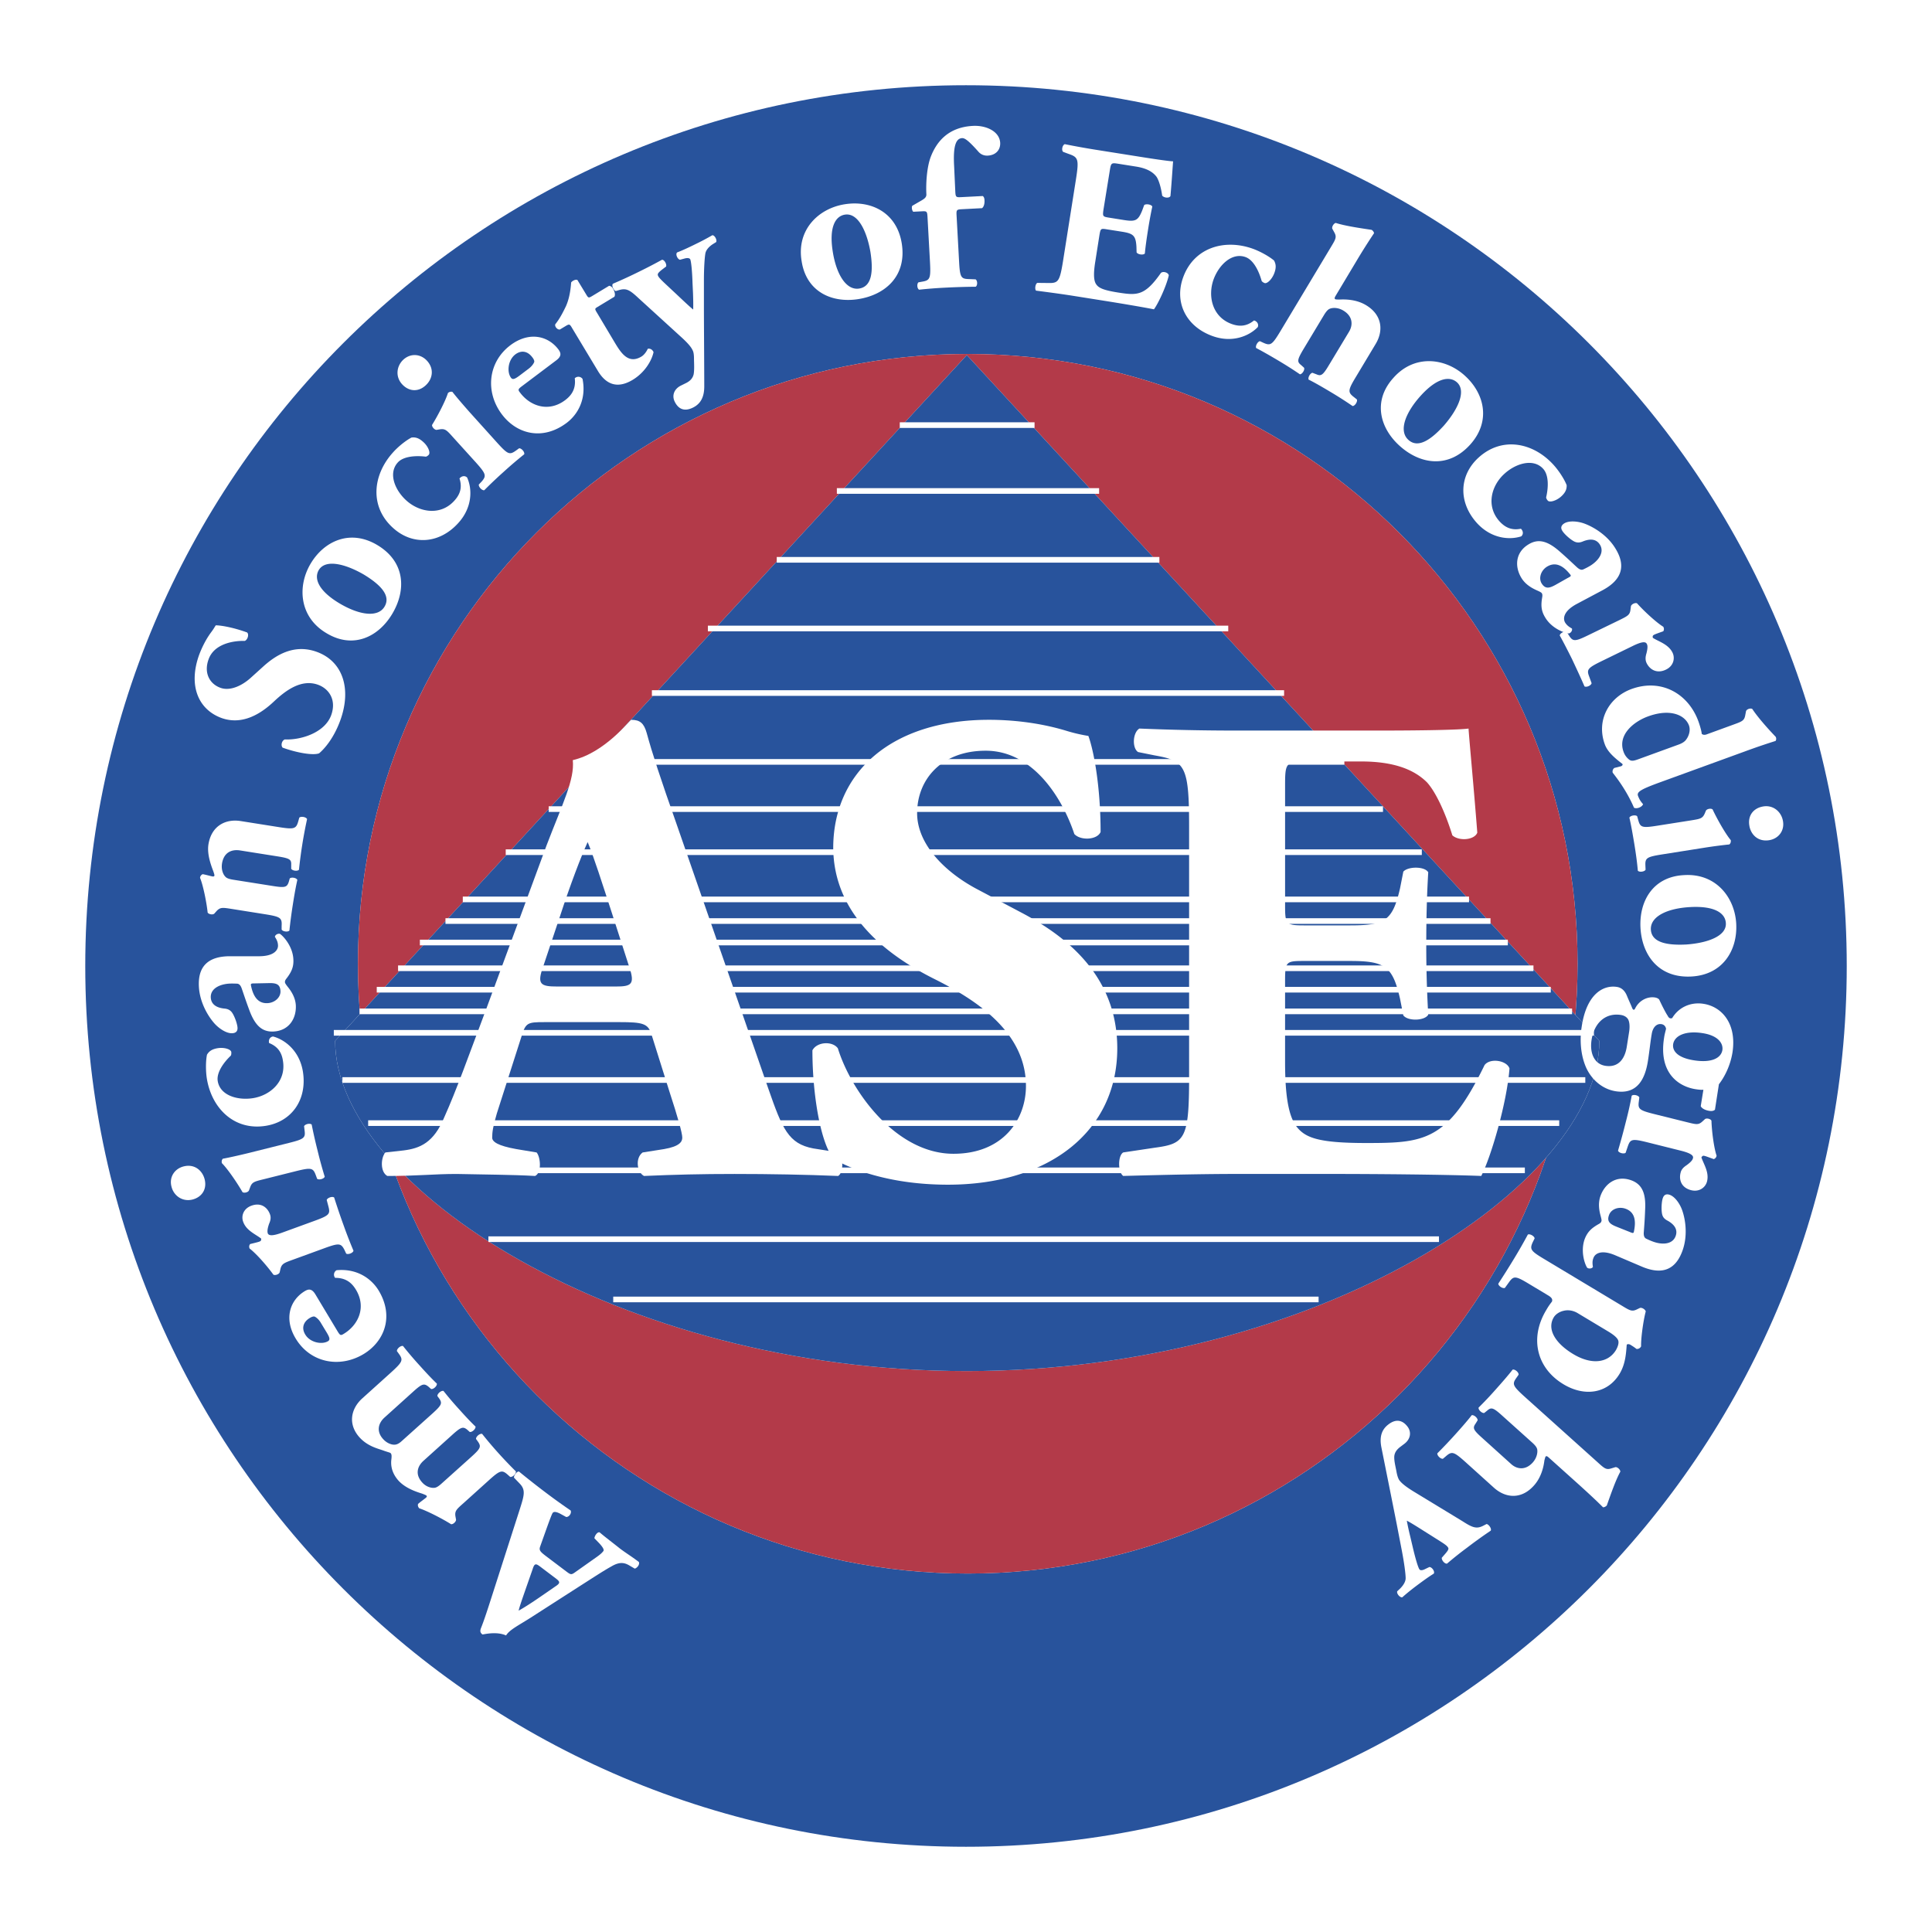
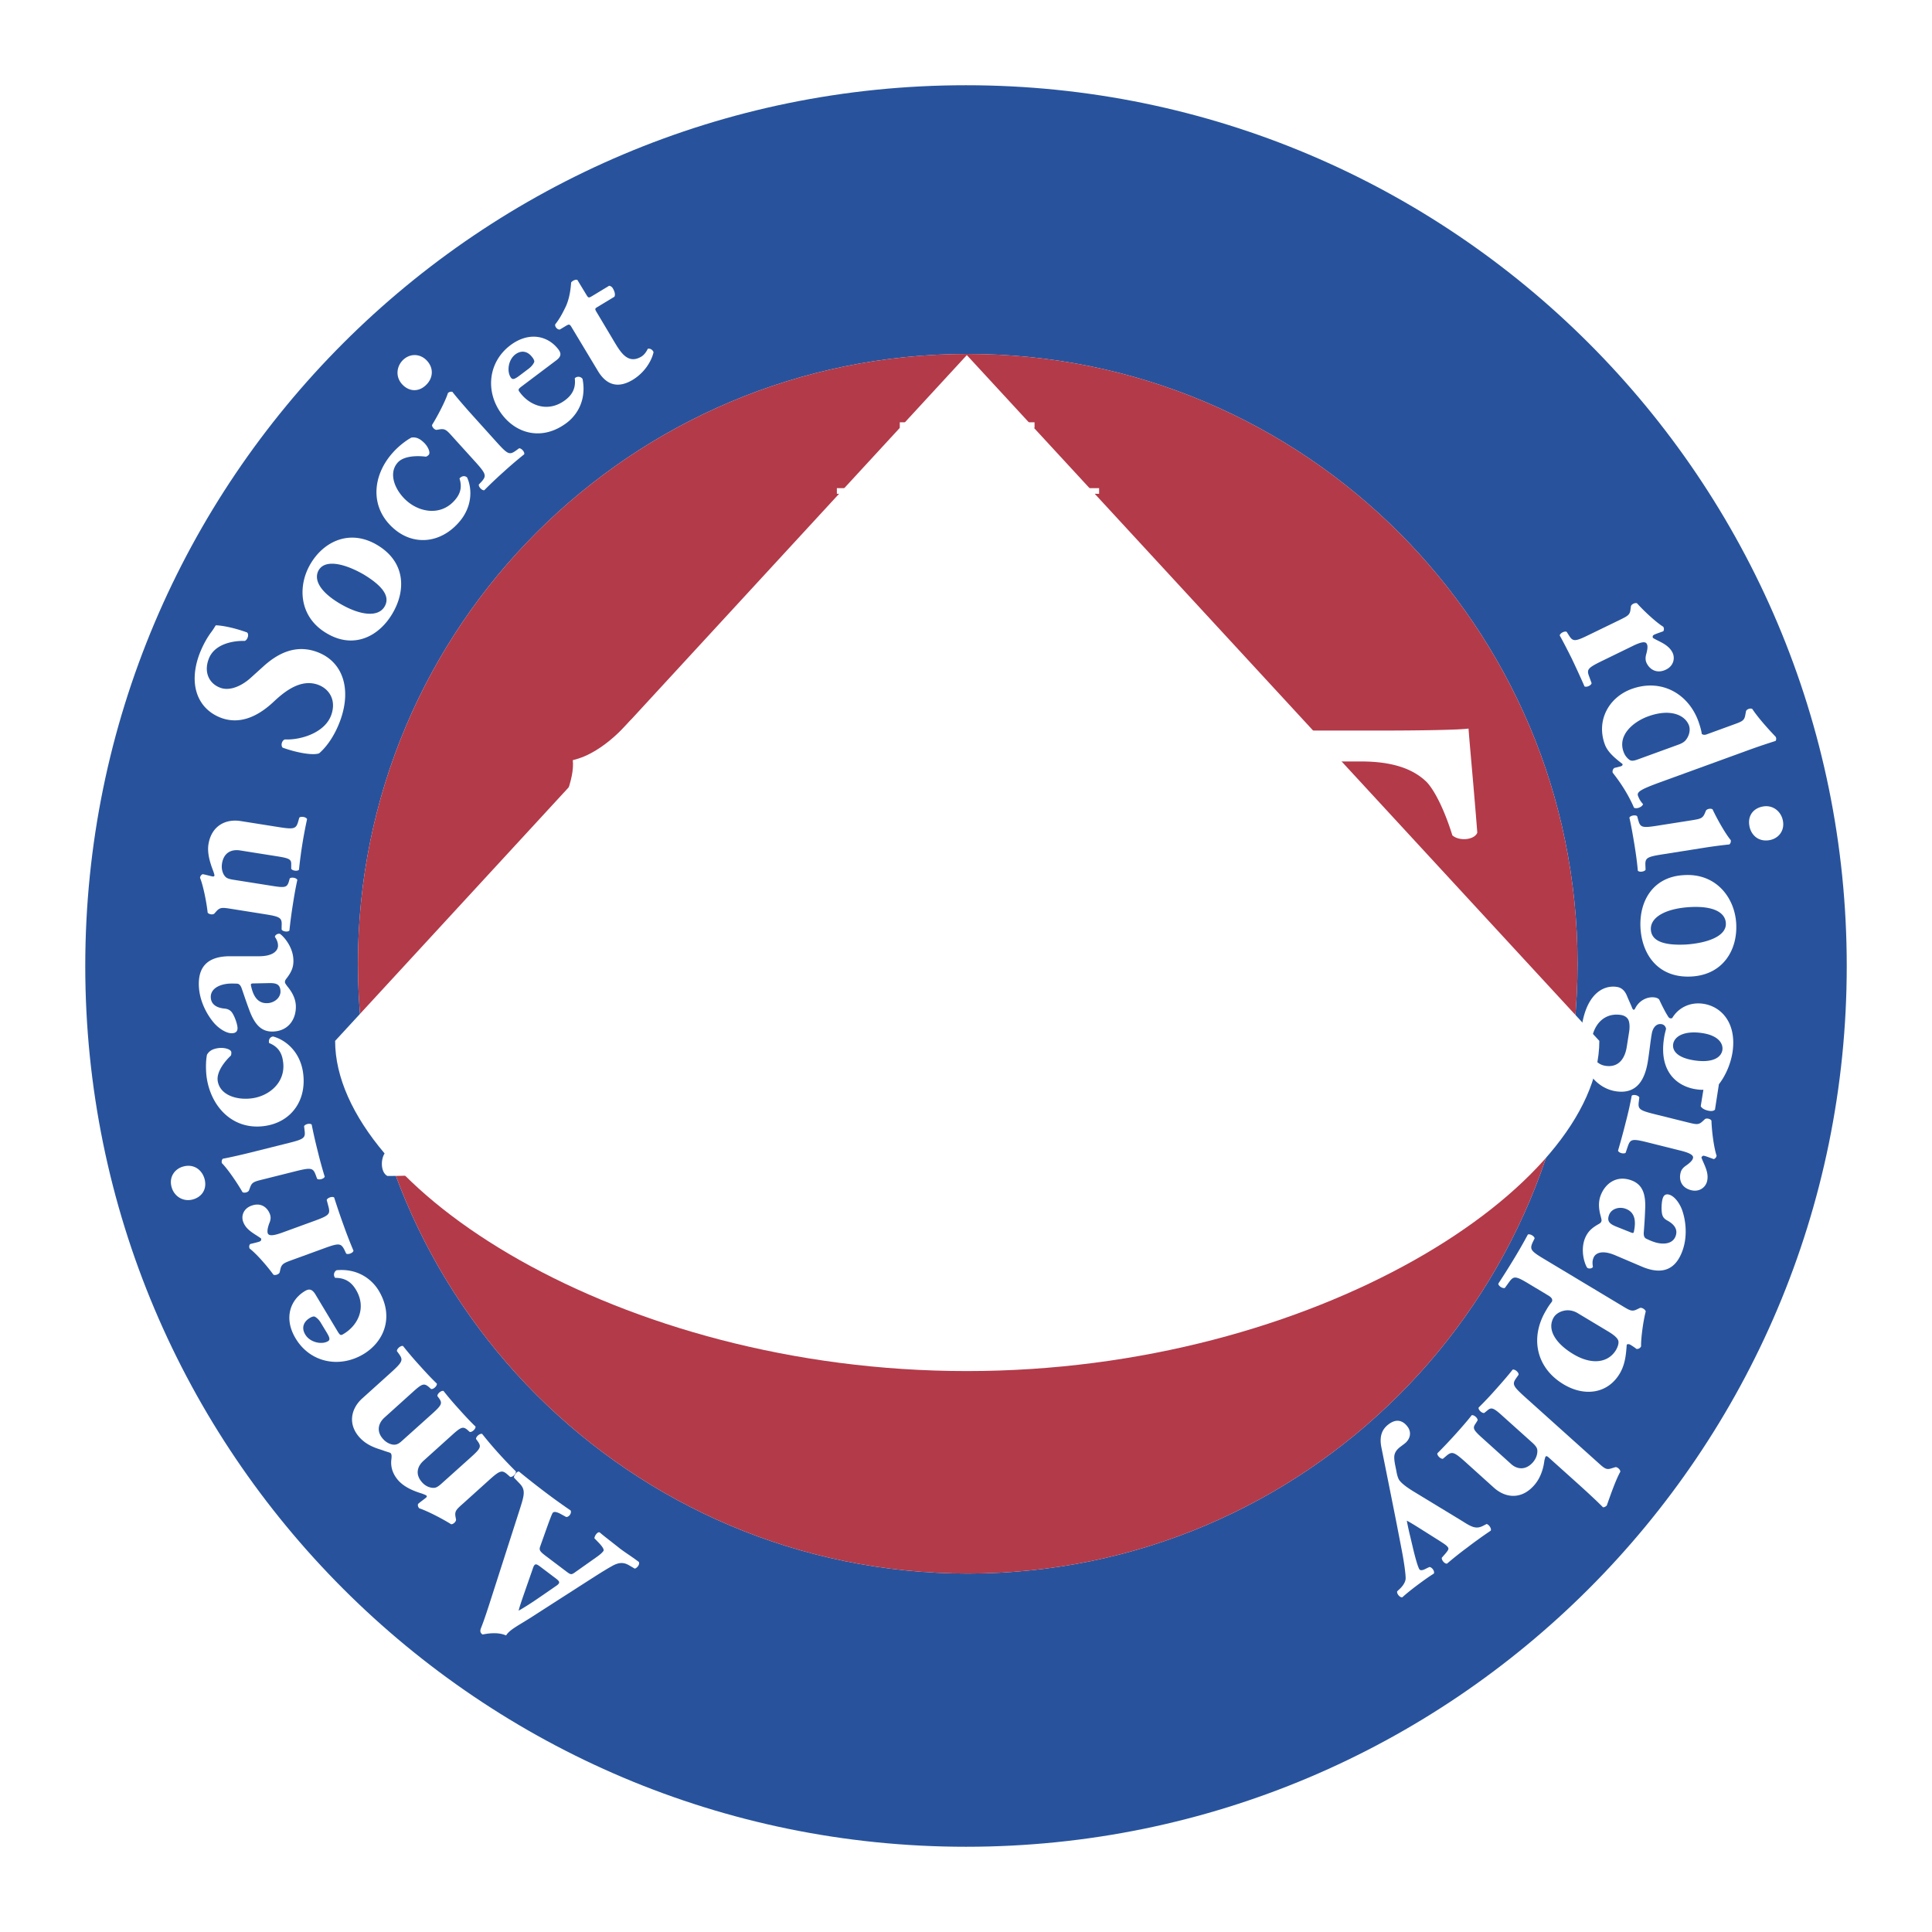
<svg xmlns="http://www.w3.org/2000/svg" width="2500" height="2500" viewBox="0 0 192.756 192.756">
  <path fill-rule="evenodd" clip-rule="evenodd" fill="#fff" d="M0 0h192.756v192.756H0V0z" />
  <path d="M8.507 96.378c0-48.533 39.33-87.874 87.871-87.874 48.524 0 87.872 39.341 87.872 87.874 0 48.532-39.348 87.874-87.872 87.874-48.541 0-87.871-39.342-87.871-87.874z" fill-rule="evenodd" clip-rule="evenodd" fill="#28539c" />
  <path d="M35.711 96.153c0-33.602 27.235-60.838 60.848-60.838 33.597 0 60.833 27.237 60.833 60.838s-27.236 60.84-60.833 60.84c-33.613 0-60.848-27.238-60.848-60.84z" fill-rule="evenodd" clip-rule="evenodd" fill="#fff" />
  <path d="M35.711 96.153c0-33.602 27.235-60.838 60.848-60.838 33.597 0 60.833 27.237 60.833 60.838s-27.236 60.84-60.833 60.84c-33.613 0-60.848-27.238-60.848-60.84z" fill-rule="evenodd" clip-rule="evenodd" fill="#b33a49" />
  <path d="M33.436 103.849l63.024-68.42 63.106 68.42c0 14.462-28.273 32.943-63.106 32.943-34.831 0-63.024-18.481-63.024-32.943z" fill-rule="evenodd" clip-rule="evenodd" fill="#fff" />
-   <path d="M33.436 103.849l63.024-68.42 63.106 68.42c0 14.462-28.273 32.943-63.106 32.943-34.831 0-63.024-18.481-63.024-32.943z" fill-rule="evenodd" clip-rule="evenodd" fill="#28539c" />
-   <path d="M39.715 96.604h113.279M41.891 94.035h108.547M44.444 91.893h104.263M46.173 89.734h100.393m-108.977 9.01h117.133m-118.846 2.16h120.972m-123.543 2.14h125.719m-124.862 4.709h124.004m-121.434 4.301h118.831m-115.404 4.711h111.976m-103.408 6.869h94.839m-82.383 6.012h70.374m-81.1-44.623h91.398m-87.113-4.299h83.24m-78.94-4.71h75.085M65.04 69.145h63.074m-57.489-6.441h51.918" fill="none" stroke="#fff" stroke-width=".563" stroke-miterlimit="2.613" />
-   <path fill="none" stroke="#fff" stroke-width=".563" stroke-linejoin="bevel" stroke-miterlimit="2.613" d="M77.496 55.853h38.176" />
  <path d="M83.494 48.984h26.164m-19.887-6.57h13.446" fill="none" stroke="#fff" stroke-width=".563" stroke-miterlimit="2.613" />
  <path d="M61.777 101.977c2.34 0 2.883.134 3.213 1.206l1.812 5.764c.808 2.479 1.269 4.088 1.269 4.558 0 .401-.264.872-1.813 1.139l-2.141.337c-.742.534-.594 1.943.131 2.345 3.082-.135 5.701-.2 9.046-.2 3.493 0 7.117.065 10.332.2.609-.401.46-2.011.064-2.345l-2.553-.403c-2.472-.47-3.081-1.944-4.481-5.965L67.544 82.34c-1.68-4.759-2.487-7.238-3.015-9.183-.28-1.005-.674-1.34-1.548-1.34-.132 0-2.621 3.284-5.833 4.021.196 1.944-1.005 4.29-2.62 8.512l-6.031 16.354c-1.813 4.824-2.95 8.042-4.153 10.723-1.07 2.614-2.472 3.15-4.085 3.352l-1.813.202c-.461.534-.526 1.943.198 2.345 3.082 0 4.631-.2 6.904-.2 2.818.065 5.503.065 7.843.2.676-.336.543-1.876.148-2.345l-2.026-.337c-1.863-.335-2.407-.737-2.407-1.139 0-.536.068-1.072.462-2.413l2.49-7.774c.394-1.273.608-1.34 2.208-1.34h7.511v-.001zm-6.161-3.552c-1.682 0-2.077-.201-1.417-2.013l1.68-5.025c1.006-3.084 2.077-5.898 2.751-7.373.594 1.407 1.468 4.155 2.405 7.037l1.748 5.43c.592 1.743.197 1.944-1.352 1.944h-5.815z" fill-rule="evenodd" clip-rule="evenodd" fill="#fff" />
  <path d="M111.471 104.59c0-7.374-5.289-11.26-9.439-13.471l-4.434-2.347c-3.345-1.743-6.097-4.557-6.097-7.64 0-3.352 2.423-6.233 6.839-6.233 4.826 0 7.711 4.892 8.846 8.311.611.67 2.275.603 2.621-.202 0-4.489-.676-8.109-1.219-9.584a16.5 16.5 0 0 1-2.273-.535c-2.686-.806-5.422-1.074-7.646-1.074-9.705 0-15.538 5.229-15.538 12.801.066 6.636 5.289 10.658 10.118 13.07 4.02 2.012 9.111 5.228 9.111 10.656 0 3.352-2.273 6.77-7.233 6.77-5.701 0-10.184-6.166-11.534-10.522-.528-.736-2.076-.671-2.538.201 0 4.558.856 9.384 2.142 10.857 1.401.805 5.223 2.549 11.385 2.549 10.133 0 16.889-5.364 16.889-13.607zM128.213 78.585c0-2.48 0-2.614 2.223-2.614h5.355c3.279 0 5.289.804 6.574 2.078.857.938 1.812 2.95 2.537 5.294.676.603 2.207.47 2.488-.267-.346-4.491-.809-9.317-.873-10.388-.873.133-4.697.201-8.98.201h-14.219c-3.213 0-6.492-.068-9.639-.201-.676.402-.742 1.942-.133 2.344l1.666.336c3.016.536 3.426 1.004 3.426 7.103v25c0 6.166-.41 6.635-3.426 7.037l-3.148.471c-.543.334-.543 1.943 0 2.345 5.025-.135 8.303-.2 11.535-.2h8.713c5.488 0 11.93.065 15.473.2.941-1.811 2.555-7.237 2.818-10.724-.264-.805-1.943-1.073-2.488-.335-3.674 7.572-5.965 7.774-11.781 7.774-4.893 0-6.178-.536-7.053-1.742-.789-1.141-1.068-3.283-1.068-6.367v-7.976c0-2.011.064-2.078 1.877-2.078h4.631c3.475 0 4.217.535 4.959 3.754l.33 1.676c.477.603 2.141.535 2.486-.067a118.367 118.367 0 0 1-.197-7.106c0-2.545.066-4.958.197-7.104-.346-.604-2.01-.604-2.486-.066l-.33 1.675c-.742 3.217-1.484 3.687-4.959 3.687h-4.631c-1.812 0-1.877-.134-1.877-2.011V78.585zM54.51 155.282c-.625-.471-.741-.614-.625-.967l.676-1.898c.296-.82.494-1.343.576-1.468.084-.107.248-.179.726.059l.626.342c.313.005.56-.396.444-.651a59.51 59.51 0 0 1-2.454-1.761 83.996 83.996 0 0 1-2.702-2.124c-.248-.015-.528.439-.496.611l.594.617c.576.622.428 1.136 0 2.489l-2.833 8.822c-.512 1.604-.792 2.424-1.04 3.048-.132.322-.098.494.132.668.034.027 1.351-.352 2.357.1.346-.56 1.136-.942 2.405-1.742l4.894-3.144c1.45-.922 2.39-1.549 3.245-2.022.824-.479 1.302-.341 1.764-.07l.528.31c.23-.05.528-.409.412-.665-.824-.618-1.27-.874-1.879-1.332-.724-.582-1.45-1.121-2.043-1.626-.246-.047-.51.392-.51.598l.478.493c.428.465.494.679.412.785-.116.145-.23.274-.61.549l-2.224 1.572c-.362.259-.43.235-.857-.085l-1.996-1.508zm.924 2.183c.444.335.51.471-.033.818l-1.45 1.001c-.891.618-1.73 1.153-2.208 1.411.116-.496.446-1.402.774-2.356l.627-1.795c.18-.586.328-.559.74-.25l1.55 1.171z" fill-rule="evenodd" clip-rule="evenodd" fill="#fff" />
  <path d="M48.727 147.729c1.154-1.047 1.352-1.102 1.912-.612l.264.236c.23.042.609-.302.56-.558a43.66 43.66 0 0 1-1.763-1.848 39.056 39.056 0 0 1-1.598-1.888c-.248-.061-.625.284-.609.506l.214.297c.313.475.231.66-.676 1.482l-2.982 2.677c-.297.269-.528.414-.725.419-.312.033-.824-.106-1.203-.536-.725-.798-.494-1.608.148-2.177l2.818-2.54c.905-.822 1.104-.877 1.516-.555l.264.235c.229.044.61-.301.576-.54-.428-.401-1.038-1.051-1.631-1.716a33.374 33.374 0 0 1-1.564-1.836c-.248-.06-.626.283-.61.508l.214.294c.28.441.198.628-.708 1.45l-3.081 2.765c-.23.209-.43.31-.594.333-.296.062-.84-.091-1.252-.557-.692-.764-.478-1.591.164-2.158l2.817-2.541c.906-.822 1.105-.875 1.549-.521l.264.235c.23.045.61-.3.576-.539-.444-.418-1.088-1.101-1.68-1.765a35.743 35.743 0 0 1-1.698-1.989c-.248-.059-.626.286-.609.508l.214.295c.43.608.346.795-.806 1.842l-2.851 2.571c-1.154 1.029-1.468 2.581-.296 3.892.808.896 1.828 1.123 2.356 1.311.444.166.708.21.758.276.098.101.116.259.066.667-.083.771.18 1.465.708 2.063.725.796 1.845 1.14 2.39 1.312.132.054.378.145.412.196.05.049.05.111-.05.202-.114.104-.56.413-.79.623-.05.154 0 .3.114.434.76.245 2.275 1.02 3.181 1.589.198.026.494-.242.494-.45l-.066-.365c-.066-.51.116-.674.791-1.271l2.502-2.256zM31.46 129.129c-.363-.593-.692-.528-1.056-.31-1.466.887-2.108 2.729-.906 4.721 1.434 2.394 4.349 3.008 6.772 1.559 2.076-1.254 3.064-3.745 1.517-6.33-.692-1.149-2.11-2.233-4.203-2.04a.506.506 0 0 0-.148.763c1.204-.012 1.748.646 2.076 1.183 1.072 1.781.216 3.541-1.218 4.403-.298.184-.362.17-.626-.271l-2.208-3.678zm1.021 3.628c.379.613.511.892.247 1.053-.609.369-1.795.14-2.273-.665-.396-.651-.182-1.268.446-1.647.18-.115.41-.192.51-.131.264.131.494.414.642.683l.428.707zM32.348 124.54c1.468-.535 1.666-.513 2.012.15l.18.384c.183.121.676-.055.727-.288a47.257 47.257 0 0 1-.956-2.456 72.425 72.425 0 0 1-.972-2.856c-.198-.144-.676.033-.742.247l.182.693c.182.717.051.862-1.417 1.396l-3.229 1.177c-.808.291-1.302.353-1.418.061-.032-.127-.082-.324.132-.951.166-.364.198-.662.084-.958-.248-.67-.891-1.197-1.846-.846-.808.291-1.038 1.039-.823 1.605.312.882 1.235 1.237 1.795 1.676.017.184-.033.247-.182.302-.18.067-.494.134-.922.244-.1.13-.116.278-.05.446.66.498 1.748 1.74 2.372 2.606.182.103.562-.036.627-.229l.083-.362c.132-.497.362-.581 1.202-.888l3.161-1.153zM24.836 115.028c-.988.241-1.944.457-2.604.578-.114.119-.132.266-.098.438.56.554 1.516 1.946 2.06 2.895.164.119.56.021.642-.163l.132-.351c.182-.483.411-.543 1.285-.759l3.262-.817c1.516-.377 1.713-.334 1.977.36l.148.401c.182.14.676.017.758-.211a42.416 42.416 0 0 1-.708-2.585 49.657 49.657 0 0 1-.593-2.617c-.181-.164-.676-.039-.759.168l.05.421c.1.736-.05.866-1.565 1.245l-3.987.997zm-7.729 3.355c.216.91 1.088 1.544 2.093 1.297.922-.234 1.466-1.014 1.22-2.011-.214-.866-.99-1.572-2.093-1.297-.906.228-1.466 1.057-1.22 2.011zM20.635 107.599c.478 2.979 2.735 5.223 5.865 4.727 2.604-.411 4.153-2.604 3.725-5.384-.33-2.096-1.795-3.22-2.983-3.531-.362.056-.46.389-.396.651.89.355 1.27.975 1.385 1.792.329 2.03-1.253 3.434-2.998 3.711-1.534.24-3.279-.272-3.51-1.707-.132-.795.51-1.776 1.302-2.534.05-.055.066-.26.05-.371-.05-.265-.693-.479-1.352-.375-.593.096-.874.32-1.071.646-.133.63-.133 1.625-.017 2.375zM22.924 95.404c-2.306.01-3.179 1.151-3.081 3.026.083 1.584.907 2.95 1.55 3.677.461.513 1.201 1.011 1.779.979.313-.014.543-.162.526-.541-.016-.402-.328-1.258-.592-1.579-.165-.193-.379-.317-.742-.343-.956-.106-1.302-.559-1.334-1.094-.049-.959 1.004-1.35 1.862-1.395.263-.013.51-.004.758.005.181.014.346.116.478.513.214.615.412 1.23.724 2.064.578 1.604 1.302 2.258 2.439 2.198 1.566-.081 2.29-1.328 2.224-2.621-.05-.826-.51-1.474-.824-1.858-.164-.216-.262-.345-.262-.458 0-.109.032-.201.164-.364.479-.63.725-1.134.676-1.916-.066-1.272-.972-2.276-1.335-2.526-.214-.056-.478.093-.51.295.229.345.296.567.312.833.034.446-.346 1.093-1.862 1.106l-2.95-.001zm3.921 2.681c.692-.014 1.104.099 1.138.79.034.625-.56 1.171-1.286 1.209-1.038.056-1.466-.794-1.664-1.793-.016-.155.05-.18.396-.177l1.416-.029zM26.434 91.212c1.55.246 1.714.361 1.664 1.17v.358c.1.198.611.278.776.101.082-.78.198-1.688.346-2.613.165-1.06.296-1.763.446-2.44-.1-.219-.593-.299-.759-.143l-.098.346c-.182.537-.378.598-1.582.405l-3.955-.626c-.396-.063-.658-.148-.791-.305-.214-.215-.429-.702-.33-1.319.181-1.104.957-1.434 1.812-1.297l3.723.59c1.22.193 1.386.31 1.368.827v.407c.1.198.611.278.775.101a45.915 45.915 0 0 1 .808-5.052c-.1-.221-.61-.302-.776-.145l-.098.346c-.214.779-.412.84-1.946.597l-3.805-.603c-1.516-.241-2.917.487-3.214 2.317-.164 1.017.281 2.147.479 2.679.05.141.132.38.116.446-.017.066-.066.104-.198.083-.148-.025-.676-.176-.972-.225a.428.428 0 0 0-.264.366c.296.703.644 2.385.759 3.468.115.176.51.239.659.105l.246-.277c.364-.374.594-.336 1.484-.196l3.327.529zM31.608 65.038c-2.308-.841-4.135.375-5.306 1.425l-1.236 1.118c-.922.852-2.124 1.391-3.08 1.039-1.056-.382-1.682-1.467-1.171-2.852.544-1.511 2.407-1.857 3.609-1.824.28-.112.446-.645.23-.843-1.4-.51-2.62-.712-3.13-.712-.148.235-.248.411-.43.653-.56.747-.955 1.578-1.218 2.27-1.104 3.043-.131 5.467 2.242 6.33 2.092.735 3.937-.443 5.239-1.68 1.104-1.03 2.685-2.26 4.383-1.64 1.054.383 1.862 1.485 1.3 3.039-.658 1.785-3.096 2.488-4.611 2.412-.298.083-.446.574-.232.82 1.434.519 3.047.796 3.641.566.412-.349 1.402-1.347 2.11-3.279 1.152-3.172.248-5.902-2.34-6.842zM39.121 61.266c1.417-2.355 1.334-5.198-1.466-6.878-2.703-1.622-5.307-.421-6.657 1.838-1.352 2.261-1.153 5.354 1.598 6.96 2.654 1.587 5.157.358 6.525-1.92zm-7.316-4.394c.659-1.093 2.587-.643 4.466.435 1.713 1.035 2.752 2.129 2.092 3.22-.66 1.11-2.52.856-4.531-.352-2.076-1.255-2.521-2.461-2.027-3.303zM39.203 45.147c-2.026 2.24-2.355 5.405.016 7.529 1.945 1.763 4.631 1.591 6.51-.501 1.432-1.577 1.384-3.426.873-4.538-.264-.239-.593-.112-.758.102.296.919.05 1.597-.51 2.211-1.367 1.527-3.461 1.179-4.779-.004-1.154-1.031-1.845-2.718-.874-3.797.528-.599 1.698-.722 2.786-.59.082.013.248-.108.312-.189.182-.2-.048-.835-.56-1.284-.443-.403-.79-.481-1.169-.43-.578.301-1.351.927-1.847 1.491zM46.849 41.116c-.659-.747-1.302-1.49-1.713-2.02a.467.467 0 0 0-.446.12c-.23.746-1.004 2.257-1.581 3.175-.032.205.247.503.445.498l.362-.06c.51-.067.676.113 1.269.778l2.272 2.508c1.039 1.161 1.087 1.354.611 1.914l-.298.316c-.032.22.298.601.544.566a44.44 44.44 0 0 1 1.945-1.843 42.361 42.361 0 0 1 2.042-1.744c.066-.235-.28-.616-.51-.597l-.346.25c-.61.427-.792.354-1.846-.809l-2.75-3.052zm-6.59-5.249c-.692.63-.84 1.697-.148 2.46.643.714 1.58.827 2.339.138.676-.598.923-1.611.165-2.458-.626-.697-1.616-.798-2.356-.14zM55.516 35.938c.543-.417.444-.735.197-1.073-1.038-1.374-2.933-1.817-4.795-.418-2.225 1.681-2.537 4.653-.839 6.9 1.465 1.944 4.037 2.658 6.458.843 1.07-.807 1.994-2.319 1.582-4.387a.507.507 0 0 0-.775-.061c.15 1.184-.46 1.802-.955 2.178-1.665 1.251-3.493.595-4.499-.744-.23-.285-.214-.349.198-.656l3.428-2.582zm-3.51 1.405c-.56.429-.824.602-1.021.351-.428-.569-.312-1.767.428-2.333.61-.457 1.236-.319 1.682.269.148.179.246.384.198.504-.116.273-.364.524-.628.712l-.659.497zM61.298 29.606c.133-.231-.016-.61-.147-.821a.5.5 0 0 0-.38-.272l-1.696 1.025c-.346.206-.38.199-.594-.165l-.873-1.437c-.181-.096-.526.093-.626.249-.083 1.2-.312 1.89-.51 2.347-.28.582-.61 1.249-1.071 1.818-.083.225.215.573.461.523l.594-.357c.346-.206.396-.18.626.222l2.57 4.271c.757 1.264 1.862 1.849 3.459.895 1.188-.713 1.896-1.872 2.093-2.768-.099-.254-.346-.396-.576-.337-.132.291-.362.61-.626.771-1.335.806-2.06-.382-2.704-1.454l-1.713-2.873c-.262-.42-.246-.451 0-.601l1.713-1.036z" fill-rule="evenodd" clip-rule="evenodd" fill="#fff" />
-   <path d="M61.827 28.924c.692-.193 1.054.05 1.896.838l4.299 3.92c.726.665.972 1.018 1.088 1.278.131.242.131.68.131.98.017.521.033.981-.032 1.39-.083.358-.297.665-.791.901l-.478.236c-.692.342-.922 1-.626 1.602.264.542.791 1.126 1.862.578.741-.382 1.104-1.058 1.088-2.167 0-1.838-.034-6.025-.034-7.814v-2.707c0-1.149.066-2.248.148-2.687.067-.329.33-.636.709-.893l.362-.225c.116-.209-.148-.702-.38-.684-.51.294-1.02.569-1.547.823-.89.442-1.5.716-1.96.89-.2.168.032.681.28.733l.428-.115c.263-.077.51-.075.592.064.1.222.198 1.22.232 2.39l.048 1c.018.539.034 1.099.018 1.629-.479-.384-1.518-1.395-2.012-1.847-.89-.838-1.366-1.253-1.482-1.494-.083-.18-.083-.281.429-.676l.362-.275c.082-.22-.165-.692-.412-.674-.724.402-1.482.794-2.224 1.157a50.048 50.048 0 0 1-2.669 1.233c-.164.179.066.66.28.732l.395-.116zM85.636 29.842c2.718-.43 4.843-2.327 4.333-5.548-.496-3.111-3.082-4.33-5.685-3.916-2.62.412-4.846 2.553-4.301 5.702.478 3.045 3.032 4.178 5.653 3.762zM84.3 21.414c1.27-.2 2.159 1.559 2.538 3.692.314 1.988.148 3.483-1.12 3.683-1.27.203-2.274-1.381-2.636-3.699-.379-2.404.247-3.524 1.218-3.676zM97.977 20.769c.197-.145.264-.483.246-.774 0-.199-.064-.376-.182-.437l-2.107.109c-.562.03-.594.009-.626-.594l-.116-2.521c-.116-2.075.214-2.74.792-2.77.262-.016.625.212 1.665 1.389.162.17.443.379.904.354.758-.039 1.268-.535 1.236-1.271-.066-1.16-1.418-1.762-2.719-1.694-2.488.132-3.642 1.602-4.217 3.108-.412 1.118-.479 2.754-.429 3.713.017.29-.182.436-.461.605l-.939.542c-.099.118-.033.516.098.599l.823-.043c.528-.028.562-.008.594.595l.248 4.506c.082 1.606 0 1.789-.808 1.921l-.346.063c-.164.143-.148.613.066.734a44.244 44.244 0 0 1 2.619-.204 70.528 70.528 0 0 1 3.031-.092c.197-.143.182-.613-.016-.737l-.725-.028c-.741-.029-.841-.202-.923-1.808l-.246-4.507c-.034-.602 0-.626.56-.655l1.978-.103zM110.713 17.083c.133-.816.133-.86.855-.745l1.764.28c1.088.17 1.697.541 2.061 1.027.232.355.443 1.064.559 1.875.199.234.709.27.824.041.133-1.497.232-3.109.264-3.465-.295-.001-1.564-.179-2.965-.401l-4.678-.742a74.292 74.292 0 0 1-3.164-.57c-.248.097-.346.602-.166.767l.527.197c.973.333 1.072.509.758 2.519l-1.301 8.229c-.33 2.031-.479 2.165-1.5 2.14l-1.055-.011c-.197.083-.279.611-.131.773 1.664.217 2.752.366 3.805.534l2.867.456c1.812.286 3.922.644 5.092.873.412-.548 1.219-2.251 1.482-3.383-.033-.281-.574-.455-.791-.241-1.613 2.302-2.371 2.249-4.299 1.944-1.6-.255-1.994-.497-2.227-.94-.197-.417-.18-1.137-.016-2.152l.412-2.625c.115-.662.133-.681.725-.585l1.533.241c1.135.181 1.367.396 1.434 1.494l.016.569c.133.224.691.288.824.107.066-.712.182-1.509.314-2.348.131-.839.279-1.63.428-2.33-.082-.216-.627-.303-.809-.151l-.197.536c-.412 1.021-.674 1.137-1.83.955l-1.516-.242c-.592-.093-.607-.142-.525-.759l.626-3.867zM125.031 24.83c-2.834-1.032-5.9-.147-6.984 2.833-.906 2.478.262 4.898 2.914 5.861 1.994.727 3.691-.012 4.531-.893.115-.336-.113-.589-.377-.66-.742.607-1.469.63-2.242.349-1.928-.704-2.389-2.773-1.797-4.433.527-1.448 1.83-2.733 3.197-2.236.758.275 1.301 1.308 1.598 2.36.018.079.184.189.297.228.248.093.742-.368.973-.997.213-.567.15-.923-.033-1.253-.495-.417-1.368-.9-2.077-1.159zM127.734 33.065c-.809 1.34-.973 1.448-1.664 1.145l-.363-.169c-.215.022-.479.462-.379.682.676.353 1.482.817 2.273 1.288.924.553 1.516.941 2.092 1.334.232-.009.512-.451.412-.657l-.295-.266c-.412-.321-.396-.521.23-1.575l2.061-3.426c.211-.345.393-.552.576-.617.279-.119.822-.138 1.352.185.938.563.971 1.418.576 2.089l-1.994 3.312c-.627 1.055-.809 1.16-1.27.955l-.395-.15c-.215.022-.479.463-.381.682.447.214 1.287.69 2.111 1.185a38.431 38.431 0 0 1 2.273 1.45c.246-.011.51-.451.428-.659l-.279-.222c-.643-.492-.627-.69.182-2.03l1.975-3.293c.793-1.322.645-2.897-.971-3.864-.957-.575-2.061-.591-2.652-.557-.264 0-.381-.02-.412-.031-.084-.056-.084-.137.016-.31l2.109-3.522a62.11 62.11 0 0 1 1.746-2.762.52.52 0 0 0-.248-.33c-1.268-.189-2.65-.396-3.574-.689-.197.035-.412.379-.346.575l.213.388c.248.46.115.669-.344 1.435l-5.058 8.424zM139.646 44.487c2.043 1.839 4.844 2.293 7.035-.13 2.107-2.341 1.416-5.121-.543-6.885-1.943-1.763-5.025-2.157-7.135.248-2.06 2.291-1.335 4.989.643 6.767zm5.717-6.341c.939.852.131 2.651-1.285 4.29-1.352 1.495-2.619 2.306-3.559 1.453-.973-.866-.361-2.639 1.203-4.382 1.632-1.81 2.901-2.019 3.641-1.361zM155.02 46.405c-2.01-2.24-5.123-2.895-7.48-.772-1.961 1.765-2.076 4.447-.197 6.539 1.432 1.577 3.262 1.722 4.432 1.34.264-.239.164-.577-.033-.761-.939.188-1.582-.13-2.143-.745-1.367-1.527-.809-3.571.512-4.75 1.137-1.032 2.885-1.557 3.855-.478.543.598.543 1.768.295 2.831-.016.08.084.257.166.341.182.2.84.028 1.334-.419.445-.404.561-.747.545-1.127-.232-.6-.777-1.433-1.286-1.999zM159.896 58.882c2.027-1.089 2.275-2.512 1.301-4.119-.807-1.359-2.189-2.175-3.098-2.517-.641-.24-1.531-.33-2.025-.033-.264.162-.412.404-.213.728.195.346.887.954 1.268 1.114.229.093.477.104.807-.041.906-.361 1.416-.121 1.697.34.494.824-.264 1.662-.988 2.1a7.17 7.17 0 0 1-.676.353c-.164.072-.346.058-.658-.231-.479-.442-.939-.888-1.615-1.478-1.27-1.144-2.209-1.381-3.18-.794-1.352.806-1.402 2.243-.727 3.353.428.708 1.139 1.064 1.582 1.259.248.112.396.182.461.277.051.095.066.194.033.396-.133.783-.115 1.343.297 2.012.643 1.092 1.912 1.555 2.355 1.6.215-.046.381-.298.314-.494-.363-.203-.527-.36-.676-.59-.23-.382-.197-1.125 1.137-1.85l2.604-1.385zm-4.71-.526c-.611.337-1.023.43-1.385-.163-.314-.537-.051-1.3.561-1.668.904-.541 1.68.01 2.305.802.1.124.066.177-.262.341l-1.219.688z" fill-rule="evenodd" clip-rule="evenodd" fill="#fff" />
  <path d="M158.527 63.342c-1.398.686-1.598.682-1.99.059l-.232-.363c-.197-.102-.66.124-.691.364.361.643.807 1.516 1.219 2.34.443.944.824 1.756 1.252 2.739.215.123.676-.104.709-.322l-.246-.673c-.266-.692-.133-.85 1.268-1.535l3.096-1.509c.76-.371 1.252-.487 1.385-.206.068.12.133.312-.033.959-.115.378-.115.678.018.96.312.643 1.021 1.099 1.943.647.76-.372.908-1.14.645-1.683-.412-.843-1.369-1.102-1.963-1.478-.049-.179 0-.249.133-.317.182-.089.477-.185.906-.342.084-.138.084-.288 0-.449-.693-.426-1.912-1.547-2.621-2.342-.195-.083-.559.093-.607.292l-.049.369c-.066.51-.299.617-1.09 1.009l-3.052 1.481zM174.066 74.978a65.936 65.936 0 0 1 3.082-1.053c.082-.122.082-.264.016-.41-.824-.86-1.795-1.958-2.34-2.785-.182-.101-.559.016-.625.229l-.082.434c-.1.512-.33.596-1.172.901l-2.686.979c-.164.061-.361.059-.479-.064-.016-.255-.164-.775-.328-1.236-1.006-2.771-3.707-4.309-6.674-3.231-2.256.826-3.541 3.123-2.668 5.516.279.777 1.004 1.373 1.73 1.938.082.062.064.168-.1.25l-.676.172a.444.444 0 0 0-.166.466c.018.062 1.252 1.471 2.127 3.503.264.141.791-.05.906-.35-.264-.311-.363-.463-.51-.842-.133-.399.311-.657 2.289-1.376l8.356-3.041zm-10.627.777c-.381.138-.66.216-.891.038a1.674 1.674 0 0 1-.559-.767c-.643-1.721 1.037-3.046 2.438-3.551 2.191-.802 3.689-.158 4.086.913.164.482 0 1.066-.346 1.479-.131.145-.33.283-.66.407l-4.068 1.481zM169.898 84.601a47.256 47.256 0 0 1 2.635-.35c.133-.11.166-.252.148-.429-.51-.599-1.35-2.072-1.812-3.062-.146-.134-.543-.071-.66.104l-.146.341c-.215.464-.461.502-1.334.643l-3.346.527c-1.531.246-1.73.184-1.928-.53l-.115-.412c-.164-.156-.674-.076-.775.144.166.722.33 1.644.494 2.638.166 1.014.281 1.877.348 2.657.164.178.676.097.773-.099l-.018-.426c-.031-.744.133-.859 1.682-1.104l4.054-.642zm7.991-2.668c-.148-.928-.955-1.637-1.961-1.475-.955.15-1.564.88-1.398 1.895.129.883.84 1.653 1.975 1.475.923-.147 1.55-.925 1.384-1.895zM163.67 92.549c.148 2.743 1.812 5.051 5.074 4.878 3.131-.164 4.613-2.612 4.48-5.245-.131-2.633-2.025-5.083-5.223-4.871-3.079.161-4.464 2.582-4.331 5.238zm8.518-.447c.082 1.27-1.762 1.973-3.938 2.13-1.994.105-3.477-.221-3.543-1.493-.064-1.293 1.615-2.121 3.955-2.242 2.44-.126 3.477.623 3.526 1.605zM171.496 108.176c.578-.747 1.137-1.857 1.352-3.159.445-2.868-1.037-4.576-2.885-4.865-1.334-.213-2.52.392-3.129 1.425-.232.079-.348-.03-.461-.254-.117-.152-.512-.896-.824-1.576-.082-.128-.264-.2-.43-.228-.773-.122-1.598.314-1.977 1.089-.084.17-.197.218-.314-.071-.098-.265-.312-.707-.51-1.189-.166-.41-.461-.798-.988-.881-1.369-.219-3.016.7-3.51 3.877-.215 1.28-.148 2.76.363 4.015.51 1.259 1.613 2.294 3.014 2.515 2.227.353 2.949-1.343 3.213-2.998.164-1.037.248-1.948.381-2.697.098-.663.477-1.078.971-1 .266.041.412.224.461.457-.049.241-.148.543-.195.895-.561 3.487 1.398 4.859 3.129 5.137.379.059.594.069.791.057l-.264 1.632c.098.242.479.415.84.472.23.038.428.021.578-.112l.394-2.541zm-1.615-5.097c1.518.237 2.061 1.005 1.961 1.688-.133.795-1.07 1.302-2.85 1.019-1.615-.256-2.158-.93-2.061-1.614.149-.882 1.288-1.359 2.95-1.093zm-7.58 1.375c-.197 1.216-.855 2.084-2.141 1.881-1.055-.168-1.582-1.203-1.367-2.594.279-1.743 1.432-2.714 2.932-2.477.281.045.561.181.709.432.131.223.197.687.1 1.28l-.233 1.478z" fill-rule="evenodd" clip-rule="evenodd" fill="#fff" />
  <path d="M165.07 111.157c-1.516-.379-1.664-.508-1.566-1.245l.051-.424c-.084-.205-.578-.329-.76-.166a35.503 35.503 0 0 1-.576 2.573 71.332 71.332 0 0 1-.789 2.91c.082.227.576.353.758.211l.23-.678c.248-.698.445-.742 1.961-.364l3.328.833c.822.206 1.285.433 1.203.736-.033.13-.1.319-.645.715-.328.217-.527.445-.592.748-.182.693.064 1.491 1.055 1.74.824.205 1.434-.288 1.582-.874.23-.91-.33-1.718-.561-2.396.098-.161.164-.189.312-.151.197.048.494.169.924.319a.428.428 0 0 0 .279-.343c-.264-.779-.479-2.42-.512-3.487-.082-.186-.477-.282-.643-.163l-.279.255c-.379.341-.609.281-1.482.065l-3.278-.814zM163.834 126.382c2.127.892 3.379.183 4.02-1.58.545-1.489.314-3.073 0-3.991-.213-.65-.707-1.397-1.252-1.598-.295-.106-.559-.063-.691.292-.148.379-.182 1.288-.066 1.688.066.242.215.437.545.601.84.477.973 1.023.789 1.528-.328.902-1.449.852-2.238.56-.264-.091-.479-.196-.709-.302-.148-.082-.264-.24-.23-.655.049-.649.1-1.299.131-2.188.1-1.701-.312-2.589-1.383-2.978-1.484-.536-2.621.33-3.066 1.549-.279.775-.115 1.552.018 2.027.064.264.115.421.064.525-.031.104-.098.174-.279.273-.691.393-1.104.762-1.385 1.498-.428 1.197 0 2.474.248 2.848.164.132.479.098.576-.076-.066-.405-.049-.638.051-.89.146-.421.74-.87 2.141-.288l2.716 1.157zm-2.57-4c-.643-.258-.973-.521-.725-1.172.215-.588.973-.857 1.648-.612.988.358 1.037 1.308.824 2.298-.035.155-.102.153-.43.011l-1.317-.525zM154.064 125.615c-1.352-.807-1.451-.977-1.156-1.653l.201-.407c-.018-.221-.463-.485-.676-.383a49.67 49.67 0 0 1-1.32 2.314 83.754 83.754 0 0 1-1.629 2.588c.016.242.443.506.658.423l.445-.617c.443-.598.643-.581 1.977.224l1.895 1.139c.412.242.445.426.379.621a6.33 6.33 0 0 0-.561.828c-1.695 2.796-.973 5.808 1.715 7.418 2.061 1.243 4.381.972 5.602-1.058.609-1.016.641-2.146.707-2.893.066-.065.232-.073.365.009.18.114.393.242.609.418a.458.458 0 0 0 .459-.266c-.031-.754.217-2.558.463-3.481-.051-.202-.396-.41-.578-.346l-.344.164c-.463.215-.676.088-1.434-.371l-7.777-4.671zm6.391 7.229c.742.448.924.714.99.879.098.267-.033.639-.215.964-.758 1.266-2.389 1.539-4.266.412-1.779-1.069-2.654-2.479-1.945-3.668.182-.307.576-.567.988-.654.461-.115.957-.026 1.385.227l3.063 1.84zM152.086 139.325c-1.152-1.047-1.236-1.232-.807-1.839l.23-.33c.033-.223-.346-.567-.592-.508-.463.595-1.088 1.308-1.697 1.989a35.956 35.956 0 0 1-1.699 1.797c-.049.239.348.584.561.539l.314-.253c.393-.337.594-.284 1.5.538l2.98 2.676c.297.269.461.481.494.686.051.298-.033.824-.443 1.289-.727.812-1.582.684-2.158.161l-2.867-2.587c-.924-.822-.99-1.008-.691-1.436l.213-.342c.016-.223-.361-.567-.594-.508-.295.395-.924 1.125-1.566 1.838a50.738 50.738 0 0 1-1.861 1.965c-.031.238.346.583.561.539l.279-.236c.611-.536.793-.484 1.963.562l2.85 2.571c1.152 1.031 2.719 1.187 3.971-.209.758-.829.988-1.918 1.055-2.507.064-.255.1-.368.115-.385.064-.082.148-.07.297.062l3.064 2.752c1.037.941 1.73 1.585 2.373 2.23.148.011.279-.077.379-.176.428-1.209.889-2.531 1.352-3.377 0-.207-.297-.476-.494-.449l-.43.132c-.492.153-.674-.012-1.334-.61l-7.318-6.574zM147.951 152.24c-.658.324-1.07.154-2.027-.461l-4.977-3.026c-.824-.516-1.137-.816-1.318-1.047-.164-.214-.264-.643-.312-.938-.1-.509-.213-.955-.213-1.371 0-.367.164-.711.592-1.034l.428-.323c.611-.469.711-1.157.314-1.693-.361-.481-1.006-.954-1.945-.209-.658.514-.889 1.247-.658 2.333.361 1.805 1.186 5.908 1.531 7.665l.512 2.656c.215 1.129.363 2.221.363 2.667 0 .334-.215.688-.529 1.01l-.311.292c-.084.229.279.66.51.598.43-.385.889-.752 1.352-1.103.807-.604 1.35-.989 1.779-1.25.148-.201-.166-.66-.43-.666l-.412.197c-.23.126-.477.173-.576.047-.148-.196-.428-1.16-.691-2.298l-.23-.975a26.624 26.624 0 0 1-.346-1.595c.561.285 1.764 1.077 2.34 1.429 1.021.654 1.582.971 1.729 1.185.133.162.148.259-.279.743l-.297.34c-.049.231.297.646.527.585a35.43 35.43 0 0 1 1.961-1.562 47.394 47.394 0 0 1 2.391-1.72c.113-.206-.199-.634-.412-.665l-.366.189z" fill-rule="evenodd" clip-rule="evenodd" fill="#fff" />
</svg>